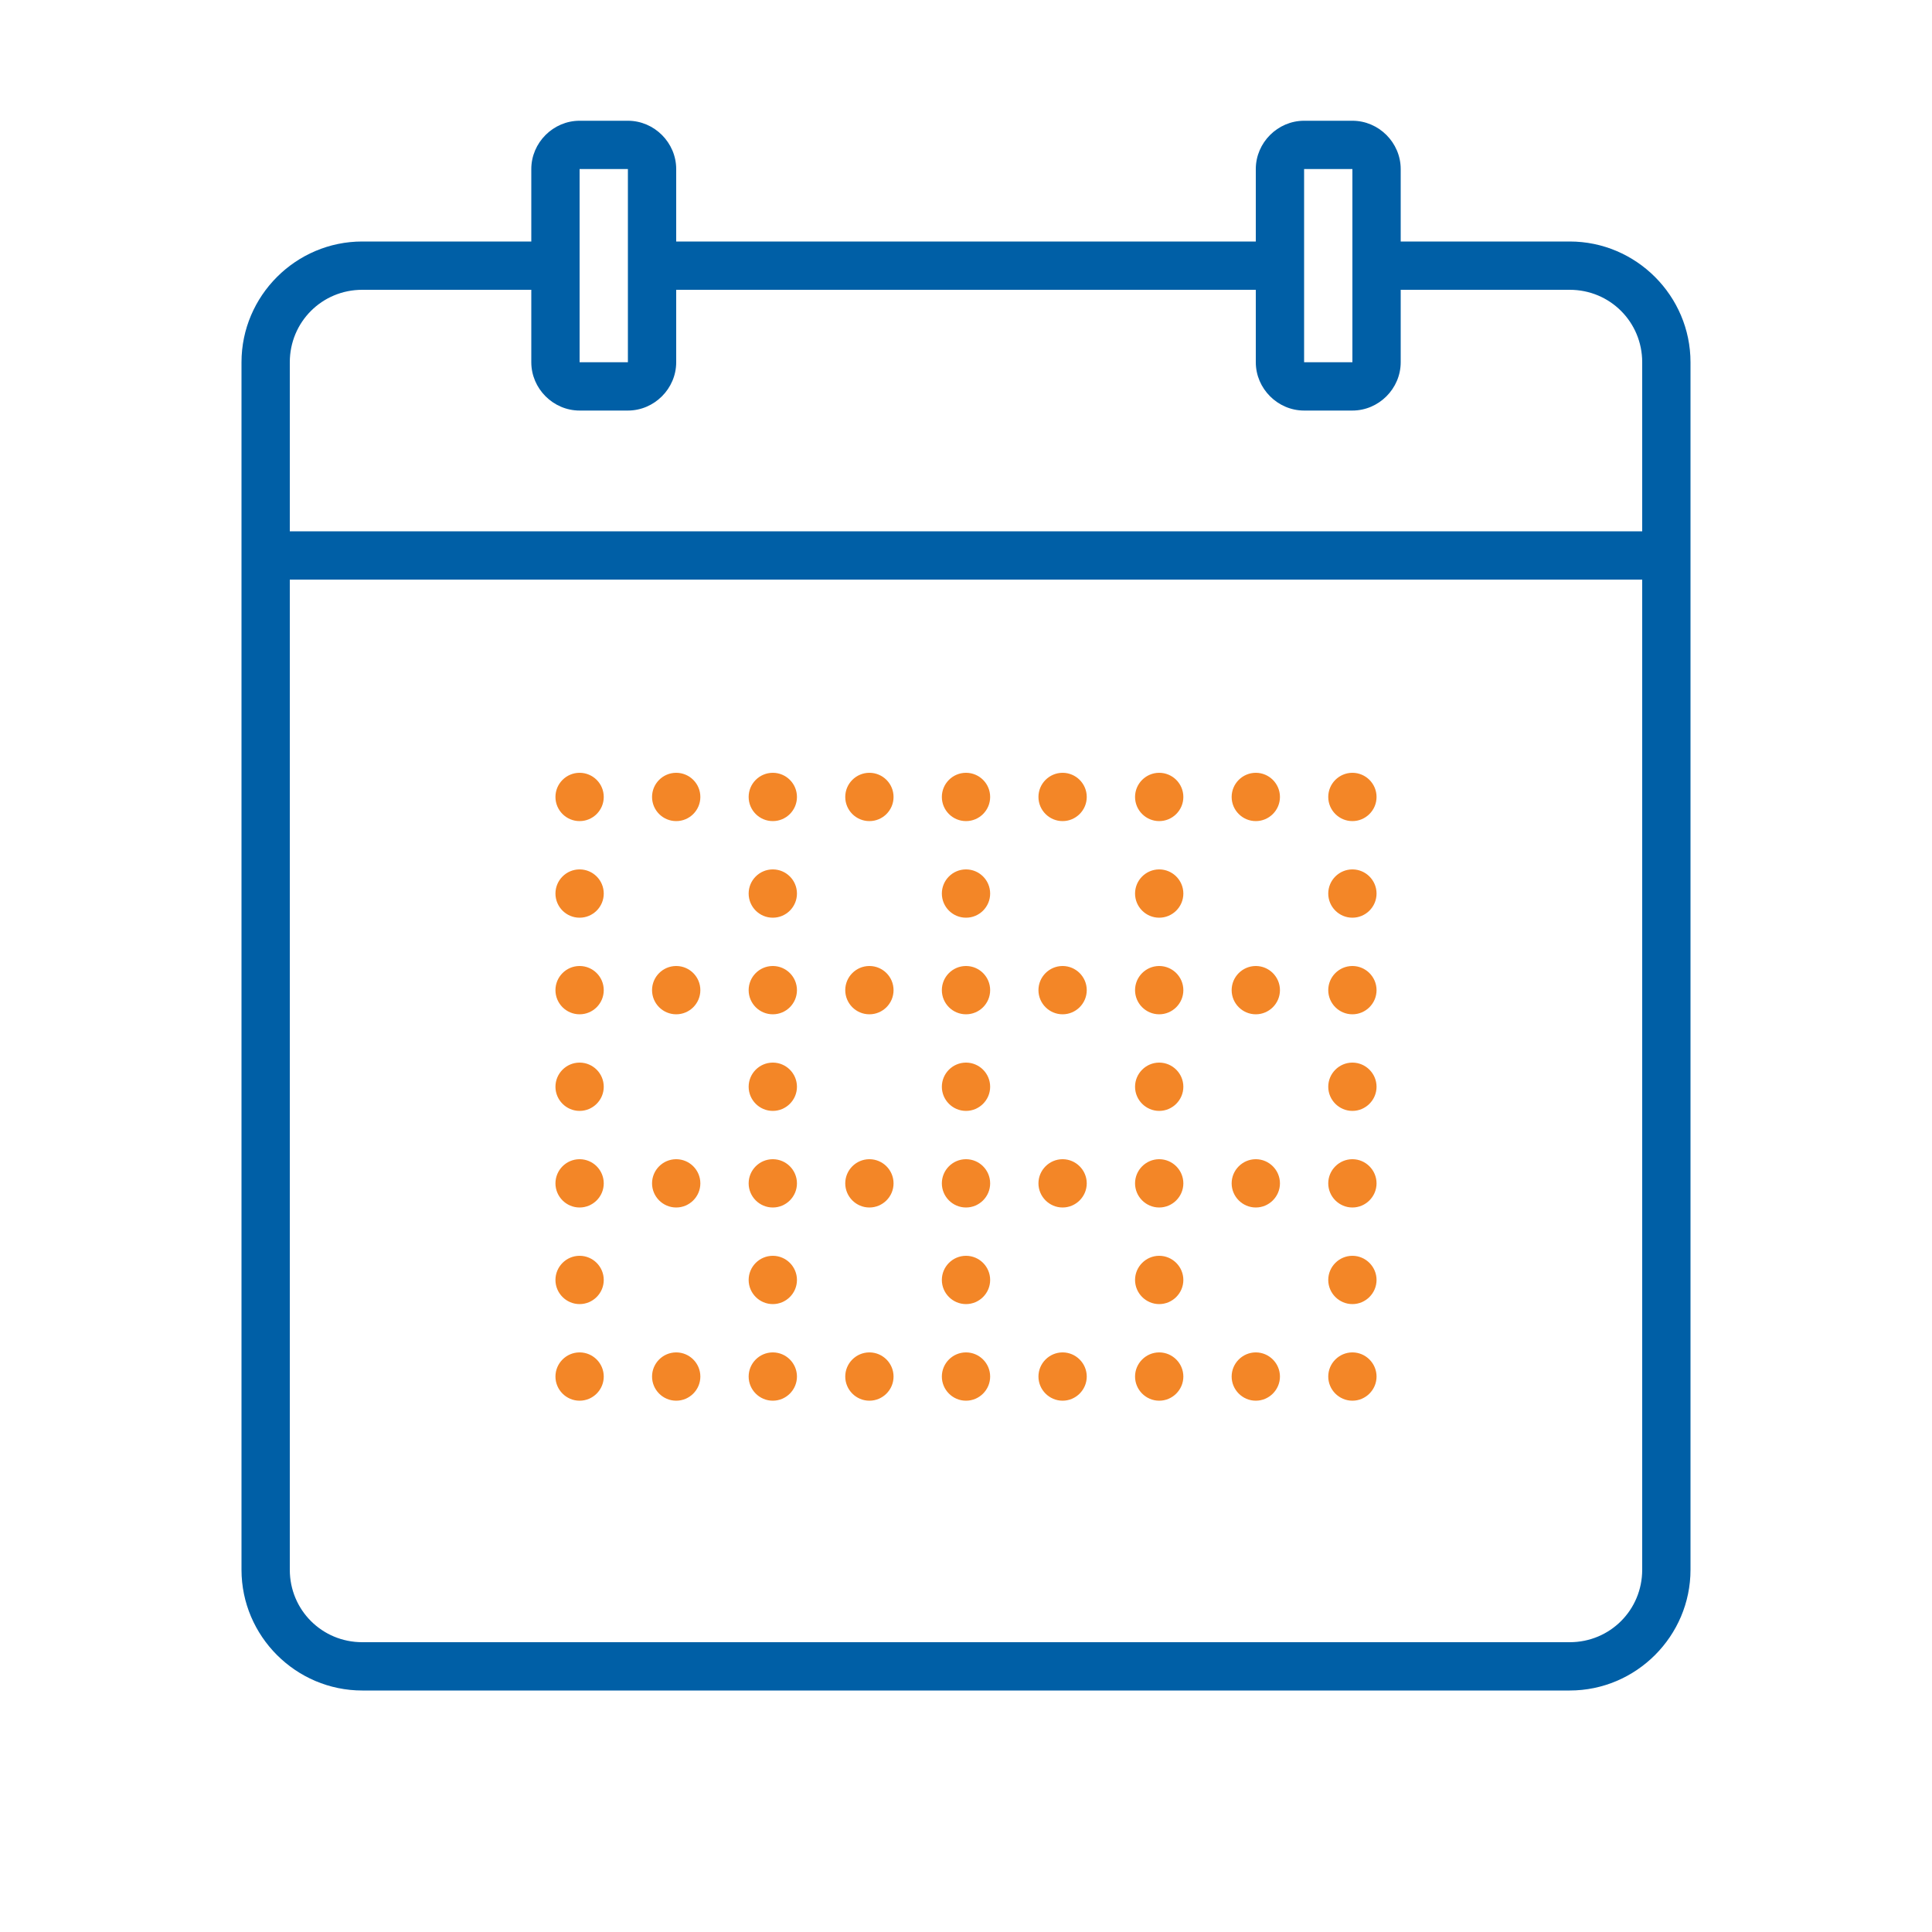
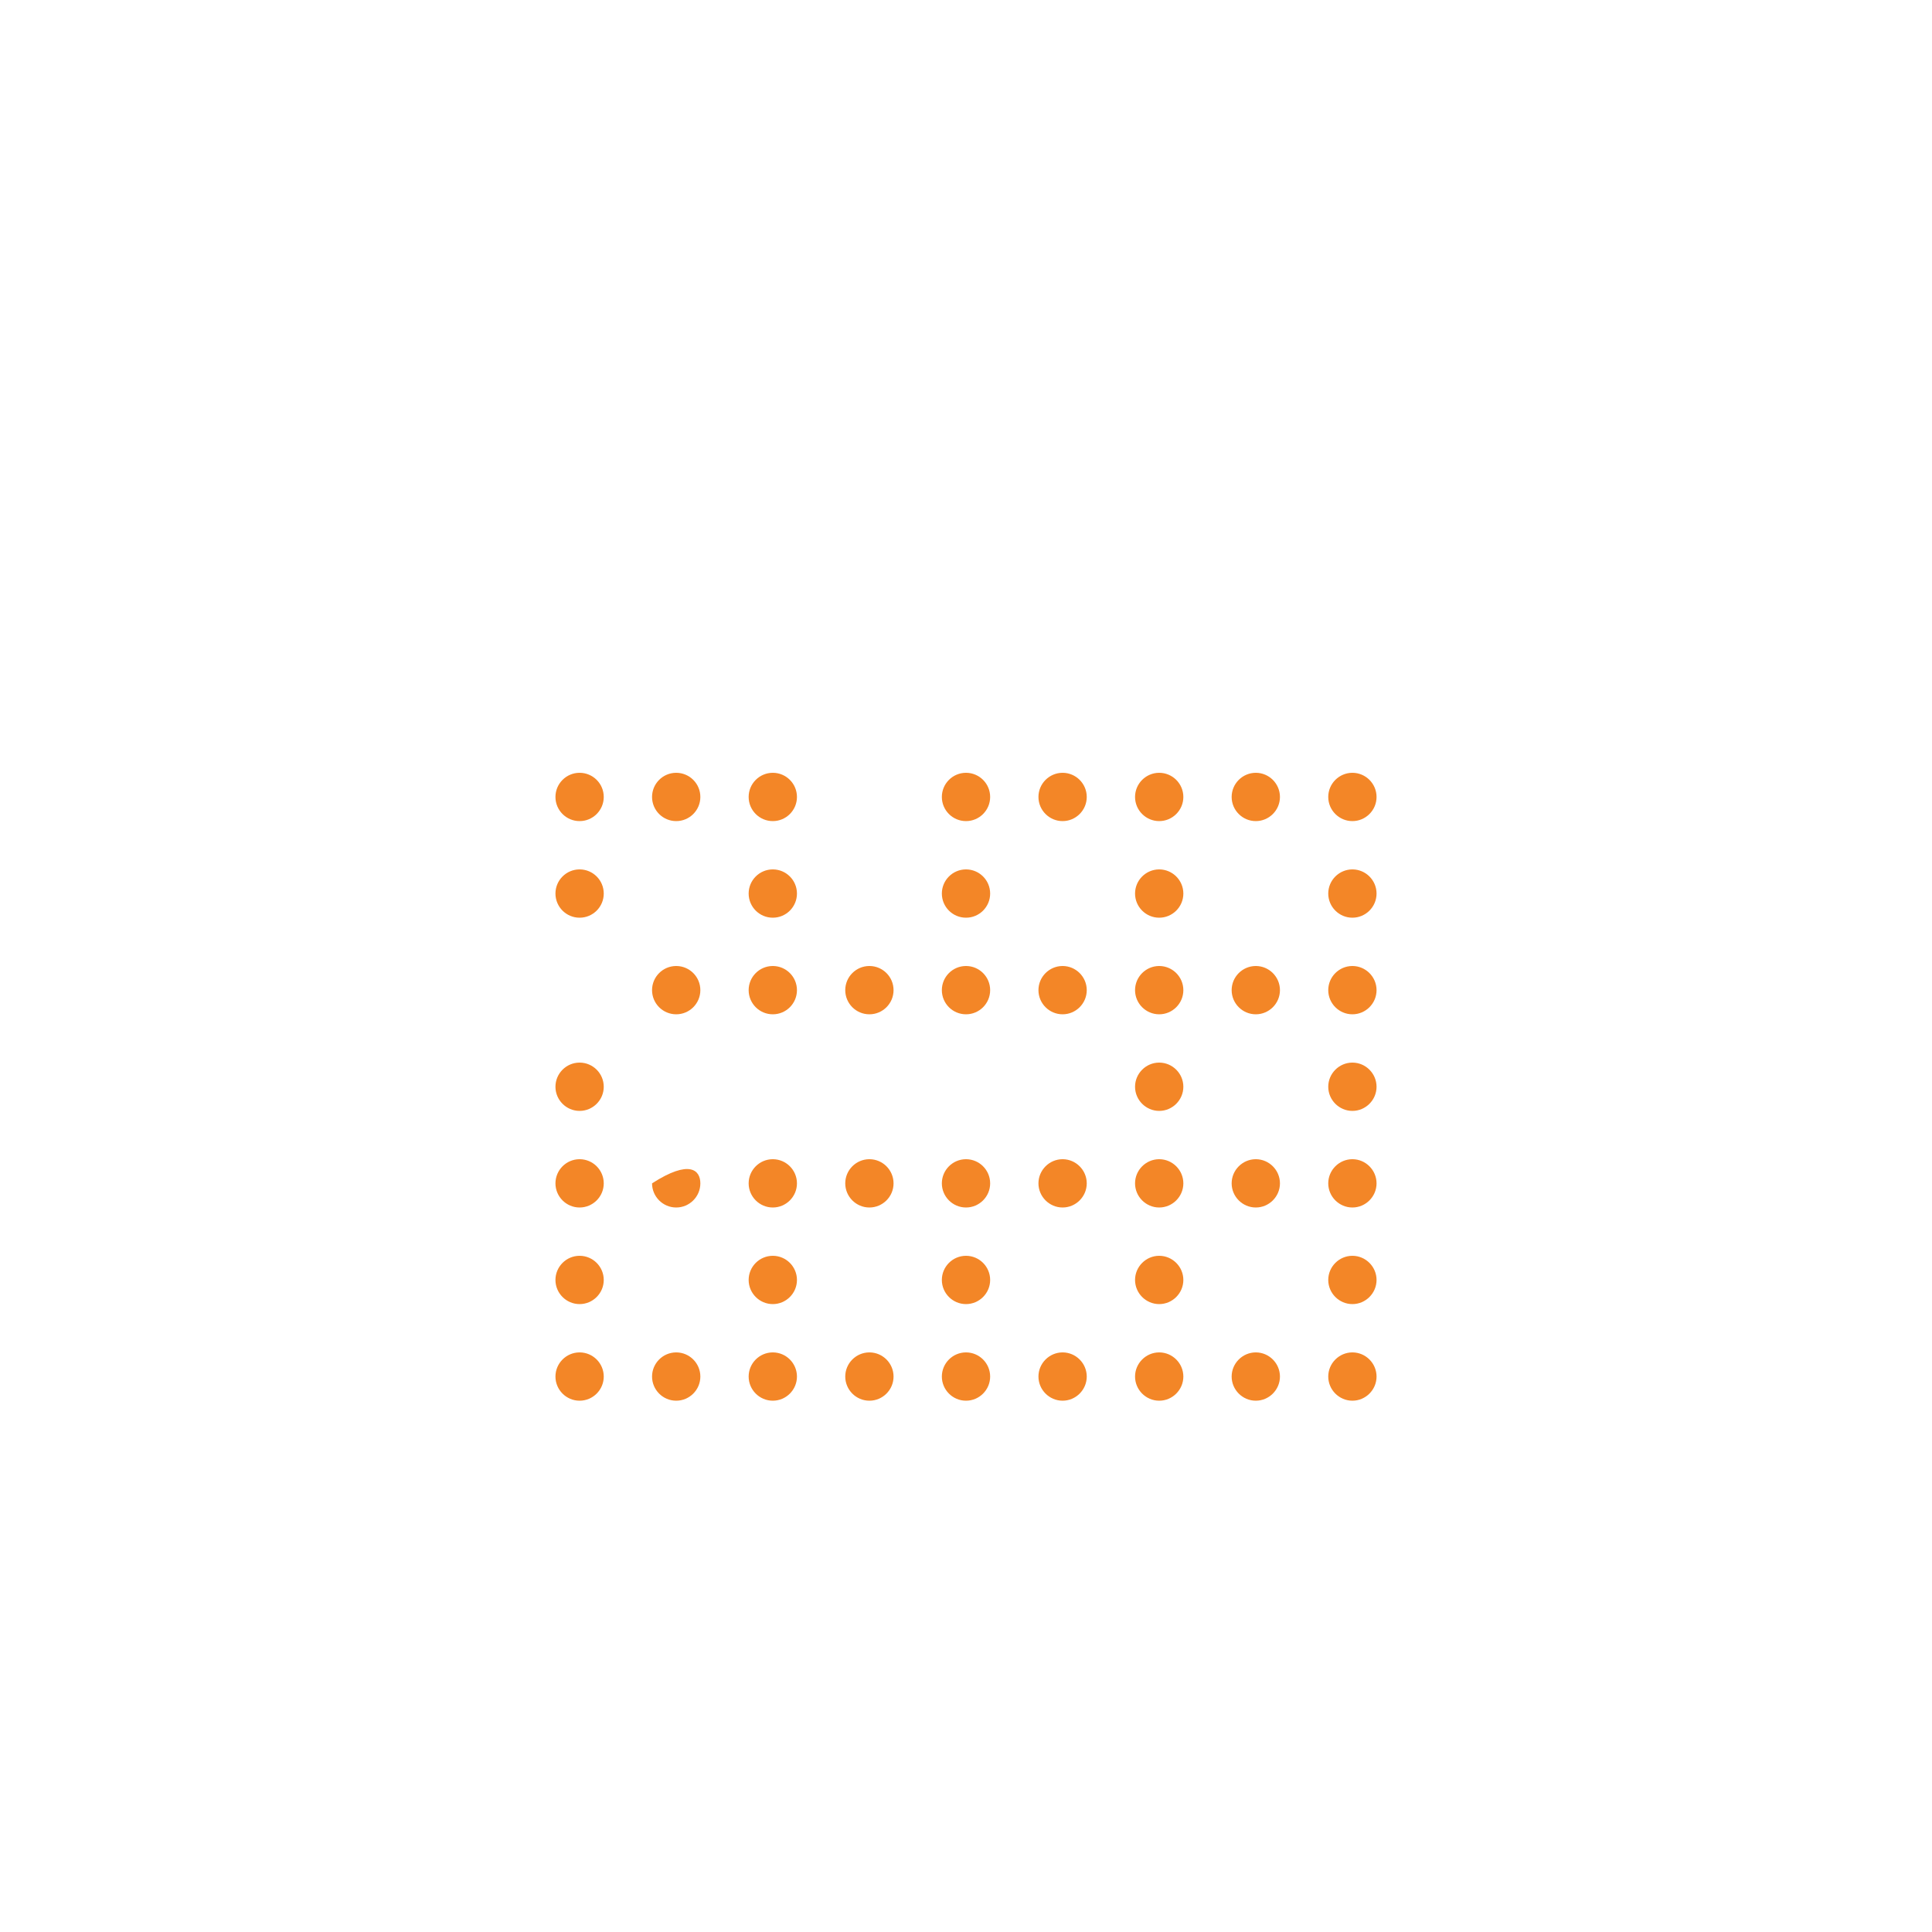
<svg xmlns="http://www.w3.org/2000/svg" width="30" height="30" viewBox="0 0 30 30" fill="none">
-   <path d="M9 1.875C8.59 1.875 8.25 2.215 8.25 2.625V3.75H5.625C4.594 3.75 3.75 4.594 3.75 5.625V24.375C3.75 25.406 4.594 26.25 5.625 26.25H24.375C25.406 26.25 26.25 25.406 26.25 24.375V5.625C26.25 4.594 25.406 3.75 24.375 3.75H21.75V2.625C21.75 2.215 21.41 1.875 21 1.875H20.25C19.84 1.875 19.5 2.215 19.5 2.625V3.75H10.5V2.625C10.5 2.215 10.16 1.875 9.75 1.875H9ZM9 2.625H9.75V5.625H9V2.625ZM20.25 2.625H21V5.625H20.25V2.625ZM5.625 4.5H8.25V5.625C8.25 6.035 8.59 6.375 9 6.375H9.75C10.16 6.375 10.5 6.035 10.5 5.625V4.5H19.5V5.625C19.5 6.035 19.84 6.375 20.25 6.375H21C21.41 6.375 21.75 6.035 21.75 5.625V4.5H24.375C25 4.5 25.5 5 25.5 5.625V8.25H4.5V5.625C4.5 5 5 4.5 5.625 4.5ZM4.5 9H25.5V24.375C25.5 25 25 25.5 24.375 25.5H5.625C5 25.5 4.5 25 4.5 24.375V9Z" fill="#005FA6" />
  <path d="M8.625 12.375C8.625 12.168 8.793 12 9 12C9.207 12 9.375 12.168 9.375 12.375C9.375 12.582 9.207 12.75 9 12.75C8.793 12.75 8.625 12.582 8.625 12.375Z" fill="#F38627" />
  <path d="M10.125 12.375C10.125 12.168 10.293 12 10.5 12C10.707 12 10.875 12.168 10.875 12.375C10.875 12.582 10.707 12.75 10.5 12.75C10.293 12.75 10.125 12.582 10.125 12.375Z" fill="#F38627" />
  <path d="M11.625 12.375C11.625 12.168 11.793 12 12 12C12.207 12 12.375 12.168 12.375 12.375C12.375 12.582 12.207 12.75 12 12.75C11.793 12.75 11.625 12.582 11.625 12.375Z" fill="#F38627" />
-   <path d="M13.125 12.375C13.125 12.168 13.293 12 13.5 12C13.707 12 13.875 12.168 13.875 12.375C13.875 12.582 13.707 12.75 13.5 12.75C13.293 12.75 13.125 12.582 13.125 12.375Z" fill="#F38627" />
  <path d="M14.625 12.375C14.625 12.168 14.793 12 15 12C15.207 12 15.375 12.168 15.375 12.375C15.375 12.582 15.207 12.75 15 12.75C14.793 12.75 14.625 12.582 14.625 12.375Z" fill="#F38627" />
  <path d="M16.125 12.375C16.125 12.168 16.294 12 16.5 12C16.706 12 16.875 12.168 16.875 12.375C16.875 12.582 16.706 12.75 16.5 12.75C16.294 12.75 16.125 12.582 16.125 12.375Z" fill="#F38627" />
  <path d="M17.625 12.375C17.625 12.168 17.794 12 18 12C18.206 12 18.375 12.168 18.375 12.375C18.375 12.582 18.206 12.75 18 12.75C17.794 12.75 17.625 12.582 17.625 12.375Z" fill="#F38627" />
  <path d="M19.125 12.375C19.125 12.168 19.294 12 19.5 12C19.706 12 19.875 12.168 19.875 12.375C19.875 12.582 19.706 12.75 19.5 12.75C19.294 12.75 19.125 12.582 19.125 12.375Z" fill="#F38627" />
  <path d="M20.625 12.375C20.625 12.168 20.794 12 21 12C21.206 12 21.375 12.168 21.375 12.375C21.375 12.582 21.206 12.75 21 12.75C20.794 12.75 20.625 12.582 20.625 12.375Z" fill="#F38627" />
  <path d="M8.625 13.875C8.625 13.668 8.793 13.5 9 13.5C9.207 13.5 9.375 13.668 9.375 13.875C9.375 14.082 9.207 14.25 9 14.25C8.793 14.25 8.625 14.082 8.625 13.875Z" fill="#F38627" />
  <path d="M11.625 13.875C11.625 13.668 11.793 13.5 12 13.5C12.207 13.5 12.375 13.668 12.375 13.875C12.375 14.082 12.207 14.25 12 14.25C11.793 14.25 11.625 14.082 11.625 13.875Z" fill="#F38627" />
  <path d="M14.625 13.875C14.625 13.668 14.793 13.5 15 13.5C15.207 13.5 15.375 13.668 15.375 13.875C15.375 14.082 15.207 14.25 15 14.25C14.793 14.25 14.625 14.082 14.625 13.875Z" fill="#F38627" />
  <path d="M17.625 13.875C17.625 13.668 17.794 13.5 18 13.5C18.206 13.5 18.375 13.668 18.375 13.875C18.375 14.082 18.206 14.25 18 14.25C17.794 14.25 17.625 14.082 17.625 13.875Z" fill="#F38627" />
  <path d="M20.625 13.875C20.625 13.668 20.794 13.5 21 13.5C21.206 13.5 21.375 13.668 21.375 13.875C21.375 14.082 21.206 14.25 21 14.25C20.794 14.25 20.625 14.082 20.625 13.875Z" fill="#F38627" />
-   <path d="M8.625 15.375C8.625 15.168 8.793 15 9 15C9.207 15 9.375 15.168 9.375 15.375C9.375 15.582 9.207 15.75 9 15.75C8.793 15.75 8.625 15.582 8.625 15.375Z" fill="#F38627" />
  <path d="M10.125 15.375C10.125 15.168 10.293 15 10.5 15C10.707 15 10.875 15.168 10.875 15.375C10.875 15.582 10.707 15.75 10.5 15.75C10.293 15.75 10.125 15.582 10.125 15.375Z" fill="#F38627" />
  <path d="M11.625 15.375C11.625 15.168 11.793 15 12 15C12.207 15 12.375 15.168 12.375 15.375C12.375 15.582 12.207 15.75 12 15.75C11.793 15.75 11.625 15.582 11.625 15.375Z" fill="#F38627" />
  <path d="M13.125 15.375C13.125 15.168 13.293 15 13.5 15C13.707 15 13.875 15.168 13.875 15.375C13.875 15.582 13.707 15.75 13.5 15.75C13.293 15.75 13.125 15.582 13.125 15.375Z" fill="#F38627" />
  <path d="M14.625 15.375C14.625 15.168 14.793 15 15 15C15.207 15 15.375 15.168 15.375 15.375C15.375 15.582 15.207 15.75 15 15.75C14.793 15.75 14.625 15.582 14.625 15.375Z" fill="#F38627" />
  <path d="M16.125 15.375C16.125 15.168 16.294 15 16.5 15C16.706 15 16.875 15.168 16.875 15.375C16.875 15.582 16.706 15.75 16.5 15.75C16.294 15.75 16.125 15.582 16.125 15.375Z" fill="#F38627" />
  <path d="M17.625 15.375C17.625 15.168 17.794 15 18 15C18.206 15 18.375 15.168 18.375 15.375C18.375 15.582 18.206 15.75 18 15.75C17.794 15.75 17.625 15.582 17.625 15.375Z" fill="#F38627" />
  <path d="M19.125 15.375C19.125 15.168 19.294 15 19.5 15C19.706 15 19.875 15.168 19.875 15.375C19.875 15.582 19.706 15.75 19.5 15.75C19.294 15.75 19.125 15.582 19.125 15.375Z" fill="#F38627" />
  <path d="M20.625 15.375C20.625 15.168 20.794 15 21 15C21.206 15 21.375 15.168 21.375 15.375C21.375 15.582 21.206 15.75 21 15.75C20.794 15.75 20.625 15.582 20.625 15.375Z" fill="#F38627" />
  <path d="M8.625 16.875C8.625 16.669 8.793 16.5 9 16.5C9.207 16.5 9.375 16.669 9.375 16.875C9.375 17.081 9.207 17.25 9 17.25C8.793 17.25 8.625 17.081 8.625 16.875Z" fill="#F38627" />
-   <path d="M11.625 16.875C11.625 16.669 11.793 16.5 12 16.5C12.207 16.5 12.375 16.669 12.375 16.875C12.375 17.081 12.207 17.25 12 17.25C11.793 17.25 11.625 17.081 11.625 16.875Z" fill="#F38627" />
-   <path d="M14.625 16.875C14.625 16.669 14.793 16.5 15 16.5C15.207 16.5 15.375 16.669 15.375 16.875C15.375 17.081 15.207 17.25 15 17.25C14.793 17.25 14.625 17.081 14.625 16.875Z" fill="#F38627" />
  <path d="M17.625 16.875C17.625 16.669 17.794 16.5 18 16.5C18.206 16.5 18.375 16.669 18.375 16.875C18.375 17.081 18.206 17.25 18 17.25C17.794 17.25 17.625 17.081 17.625 16.875Z" fill="#F38627" />
  <path d="M20.625 16.875C20.625 16.669 20.794 16.5 21 16.5C21.206 16.5 21.375 16.669 21.375 16.875C21.375 17.081 21.206 17.25 21 17.25C20.794 17.25 20.625 17.081 20.625 16.875Z" fill="#F38627" />
  <path d="M8.625 18.375C8.625 18.169 8.793 18 9 18C9.207 18 9.375 18.169 9.375 18.375C9.375 18.581 9.207 18.75 9 18.75C8.793 18.75 8.625 18.581 8.625 18.375Z" fill="#F38627" />
-   <path d="M10.125 18.375C10.125 18.169 10.293 18 10.5 18C10.707 18 10.875 18.169 10.875 18.375C10.875 18.581 10.707 18.75 10.5 18.75C10.293 18.75 10.125 18.581 10.125 18.375Z" fill="#F38627" />
+   <path d="M10.125 18.375C10.707 18 10.875 18.169 10.875 18.375C10.875 18.581 10.707 18.75 10.5 18.75C10.293 18.75 10.125 18.581 10.125 18.375Z" fill="#F38627" />
  <path d="M11.625 18.375C11.625 18.169 11.793 18 12 18C12.207 18 12.375 18.169 12.375 18.375C12.375 18.581 12.207 18.75 12 18.75C11.793 18.75 11.625 18.581 11.625 18.375Z" fill="#F38627" />
  <path d="M13.125 18.375C13.125 18.169 13.293 18 13.5 18C13.707 18 13.875 18.169 13.875 18.375C13.875 18.581 13.707 18.75 13.5 18.75C13.293 18.75 13.125 18.581 13.125 18.375Z" fill="#F38627" />
  <path d="M14.625 18.375C14.625 18.169 14.793 18 15 18C15.207 18 15.375 18.169 15.375 18.375C15.375 18.581 15.207 18.75 15 18.75C14.793 18.75 14.625 18.581 14.625 18.375Z" fill="#F38627" />
  <path d="M16.125 18.375C16.125 18.169 16.294 18 16.5 18C16.706 18 16.875 18.169 16.875 18.375C16.875 18.581 16.706 18.75 16.5 18.75C16.294 18.75 16.125 18.581 16.125 18.375Z" fill="#F38627" />
  <path d="M17.625 18.375C17.625 18.169 17.794 18 18 18C18.206 18 18.375 18.169 18.375 18.375C18.375 18.581 18.206 18.75 18 18.75C17.794 18.75 17.625 18.581 17.625 18.375Z" fill="#F38627" />
  <path d="M19.125 18.375C19.125 18.169 19.294 18 19.5 18C19.706 18 19.875 18.169 19.875 18.375C19.875 18.581 19.706 18.75 19.5 18.75C19.294 18.75 19.125 18.581 19.125 18.375Z" fill="#F38627" />
  <path d="M20.625 18.375C20.625 18.169 20.794 18 21 18C21.206 18 21.375 18.169 21.375 18.375C21.375 18.581 21.206 18.75 21 18.75C20.794 18.75 20.625 18.581 20.625 18.375Z" fill="#F38627" />
  <path d="M8.625 19.875C8.625 19.669 8.793 19.5 9 19.5C9.207 19.5 9.375 19.669 9.375 19.875C9.375 20.081 9.207 20.25 9 20.25C8.793 20.25 8.625 20.081 8.625 19.875Z" fill="#F38627" />
  <path d="M11.625 19.875C11.625 19.669 11.793 19.5 12 19.5C12.207 19.5 12.375 19.669 12.375 19.875C12.375 20.081 12.207 20.25 12 20.25C11.793 20.25 11.625 20.081 11.625 19.875Z" fill="#F38627" />
  <path d="M14.625 19.875C14.625 19.669 14.793 19.5 15 19.5C15.207 19.5 15.375 19.669 15.375 19.875C15.375 20.081 15.207 20.25 15 20.25C14.793 20.25 14.625 20.081 14.625 19.875Z" fill="#F38627" />
  <path d="M17.625 19.875C17.625 19.669 17.794 19.5 18 19.5C18.206 19.5 18.375 19.669 18.375 19.875C18.375 20.081 18.206 20.25 18 20.25C17.794 20.25 17.625 20.081 17.625 19.875Z" fill="#F38627" />
  <path d="M20.625 19.875C20.625 19.669 20.794 19.5 21 19.5C21.206 19.5 21.375 19.669 21.375 19.875C21.375 20.081 21.206 20.25 21 20.25C20.794 20.25 20.625 20.081 20.625 19.875Z" fill="#F38627" />
  <path d="M8.625 21.375C8.625 21.169 8.793 21 9 21C9.207 21 9.375 21.169 9.375 21.375C9.375 21.581 9.207 21.75 9 21.75C8.793 21.75 8.625 21.581 8.625 21.375Z" fill="#F38627" />
  <path d="M10.125 21.375C10.125 21.169 10.293 21 10.5 21C10.707 21 10.875 21.169 10.875 21.375C10.875 21.581 10.707 21.75 10.5 21.75C10.293 21.75 10.125 21.581 10.125 21.375Z" fill="#F38627" />
  <path d="M11.625 21.375C11.625 21.169 11.793 21 12 21C12.207 21 12.375 21.169 12.375 21.375C12.375 21.581 12.207 21.75 12 21.75C11.793 21.75 11.625 21.581 11.625 21.375Z" fill="#F38627" />
  <path d="M13.125 21.375C13.125 21.169 13.293 21 13.5 21C13.707 21 13.875 21.169 13.875 21.375C13.875 21.581 13.707 21.75 13.5 21.75C13.293 21.75 13.125 21.581 13.125 21.375Z" fill="#F38627" />
  <path d="M14.625 21.375C14.625 21.169 14.793 21 15 21C15.207 21 15.375 21.169 15.375 21.375C15.375 21.581 15.207 21.75 15 21.75C14.793 21.75 14.625 21.581 14.625 21.375Z" fill="#F38627" />
  <path d="M16.125 21.375C16.125 21.169 16.294 21 16.5 21C16.706 21 16.875 21.169 16.875 21.375C16.875 21.581 16.706 21.75 16.5 21.75C16.294 21.75 16.125 21.581 16.125 21.375Z" fill="#F38627" />
  <path d="M17.625 21.375C17.625 21.169 17.794 21 18 21C18.206 21 18.375 21.169 18.375 21.375C18.375 21.581 18.206 21.75 18 21.75C17.794 21.75 17.625 21.581 17.625 21.375Z" fill="#F38627" />
  <path d="M19.125 21.375C19.125 21.169 19.294 21 19.5 21C19.706 21 19.875 21.169 19.875 21.375C19.875 21.581 19.706 21.75 19.5 21.75C19.294 21.75 19.125 21.581 19.125 21.375Z" fill="#F38627" />
  <path d="M20.625 21.375C20.625 21.169 20.794 21 21 21C21.206 21 21.375 21.169 21.375 21.375C21.375 21.581 21.206 21.75 21 21.75C20.794 21.75 20.625 21.581 20.625 21.375Z" fill="#F38627" />
</svg>